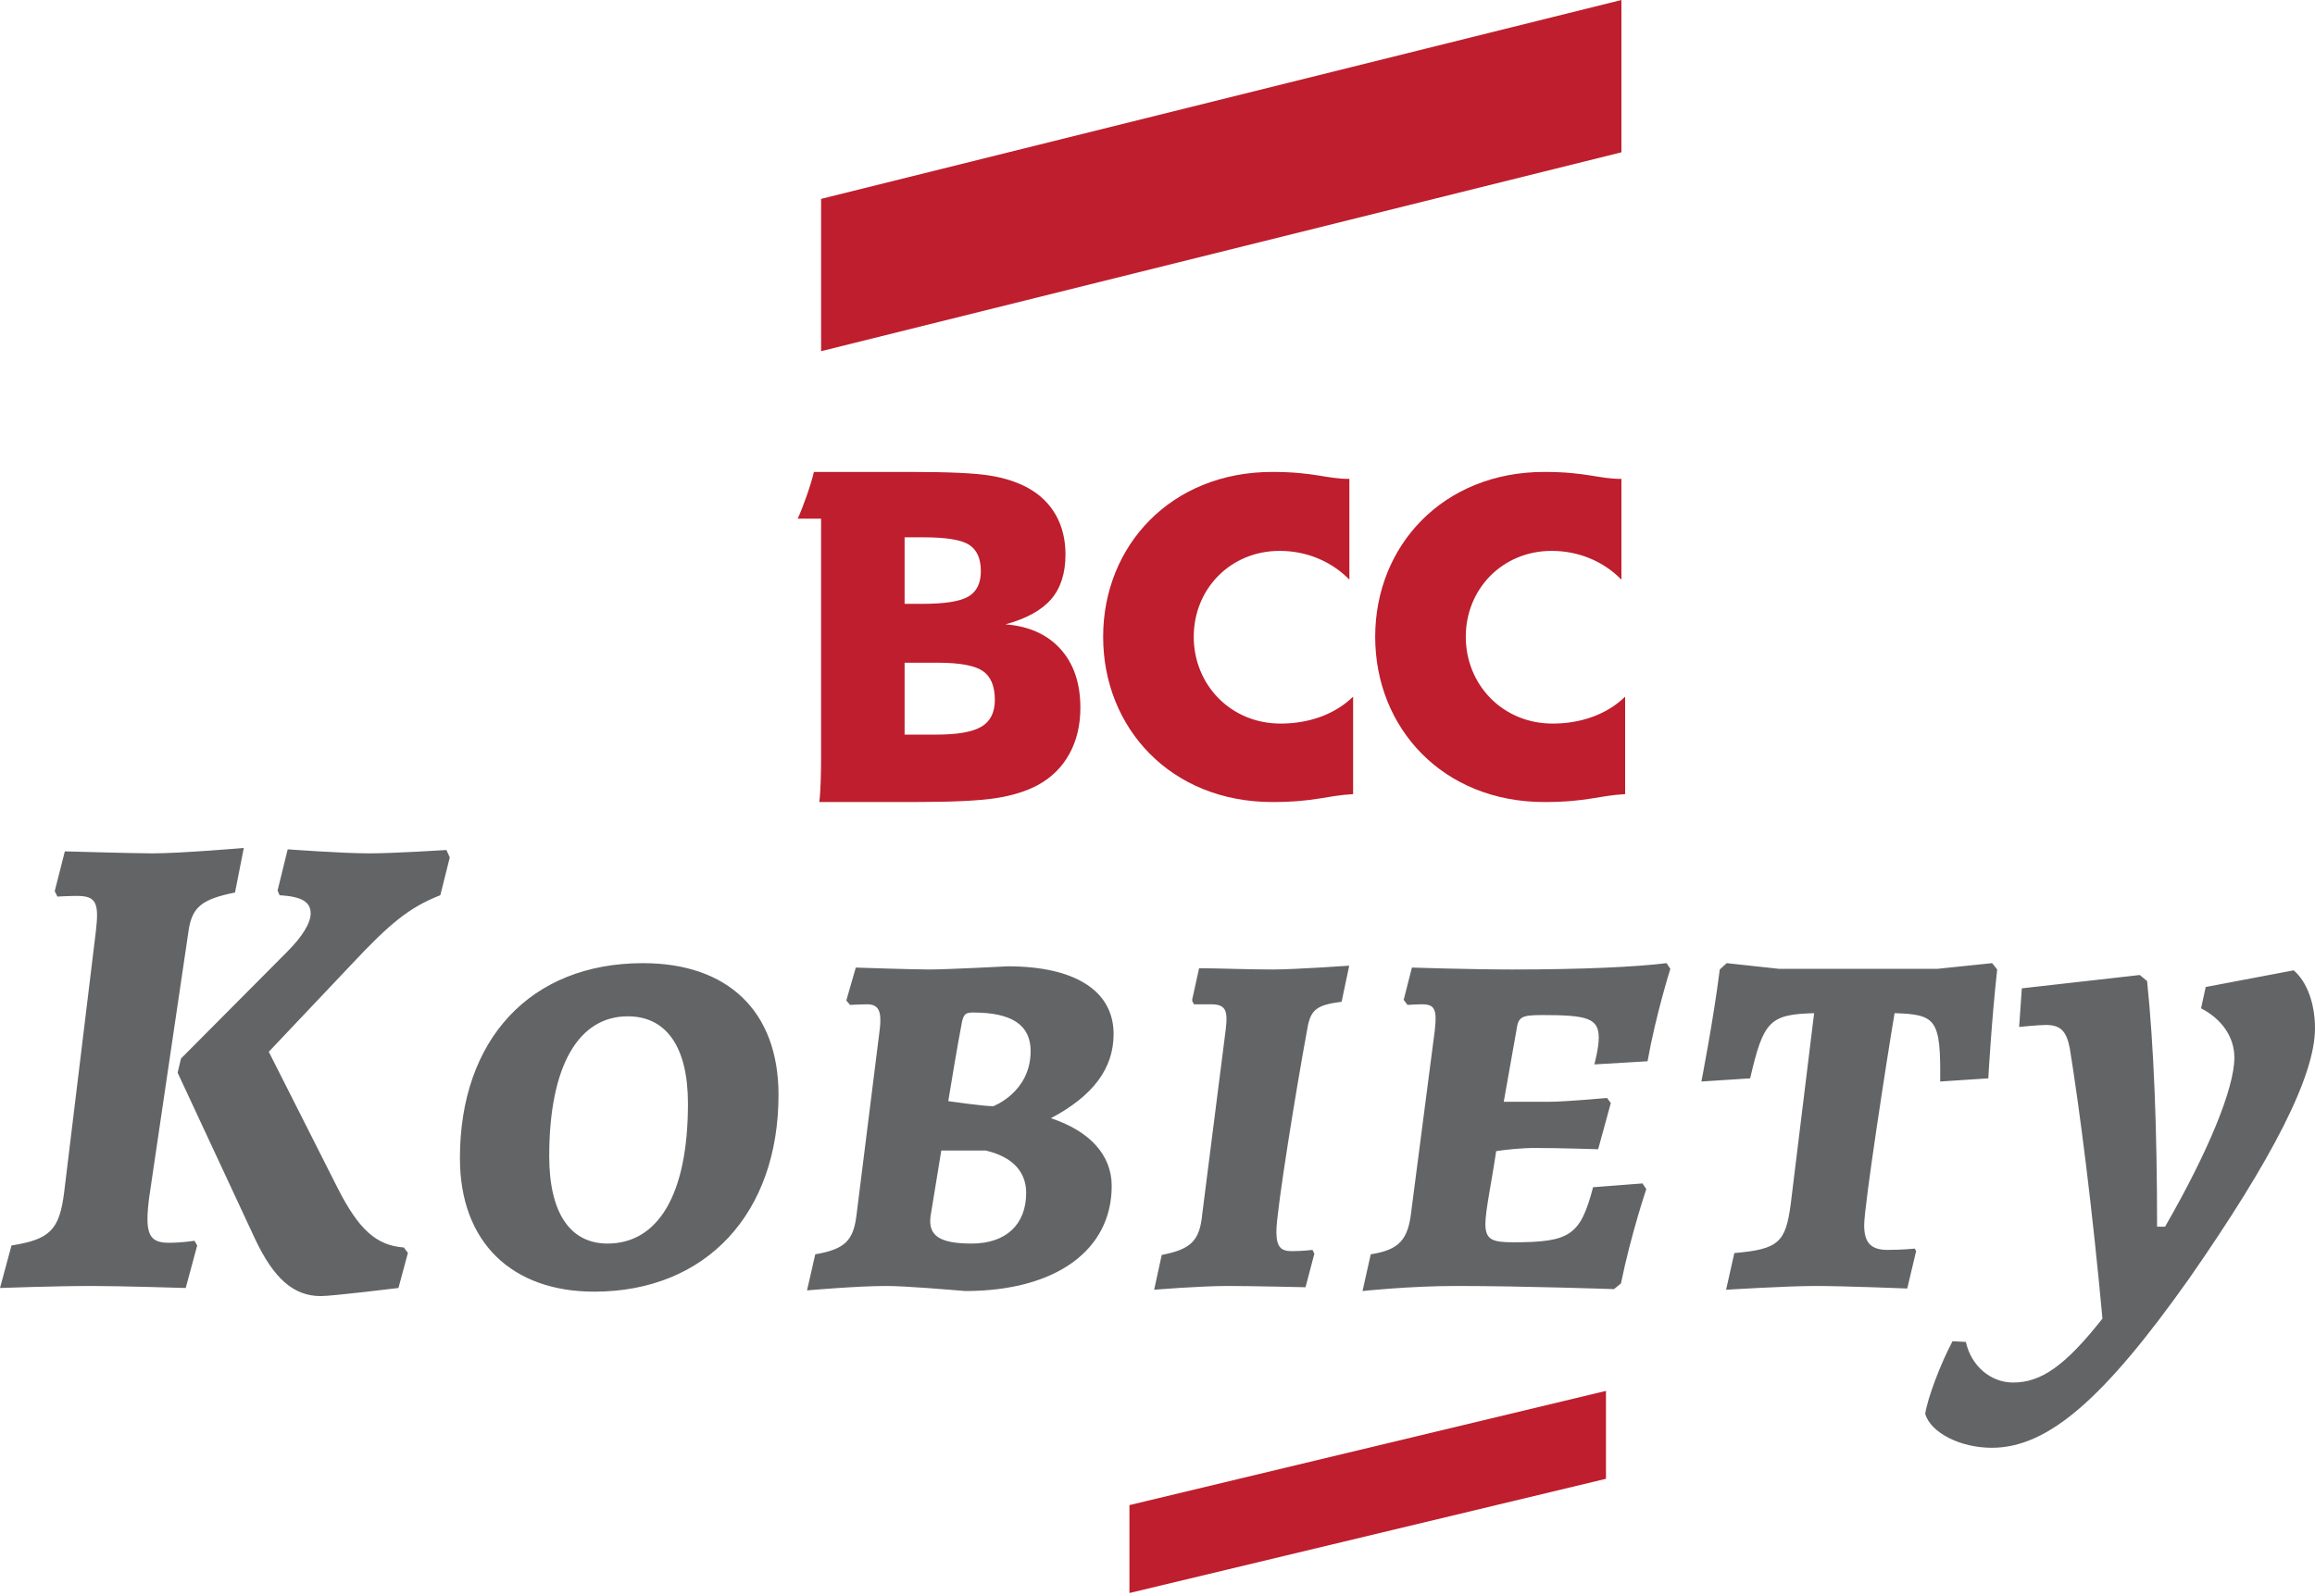
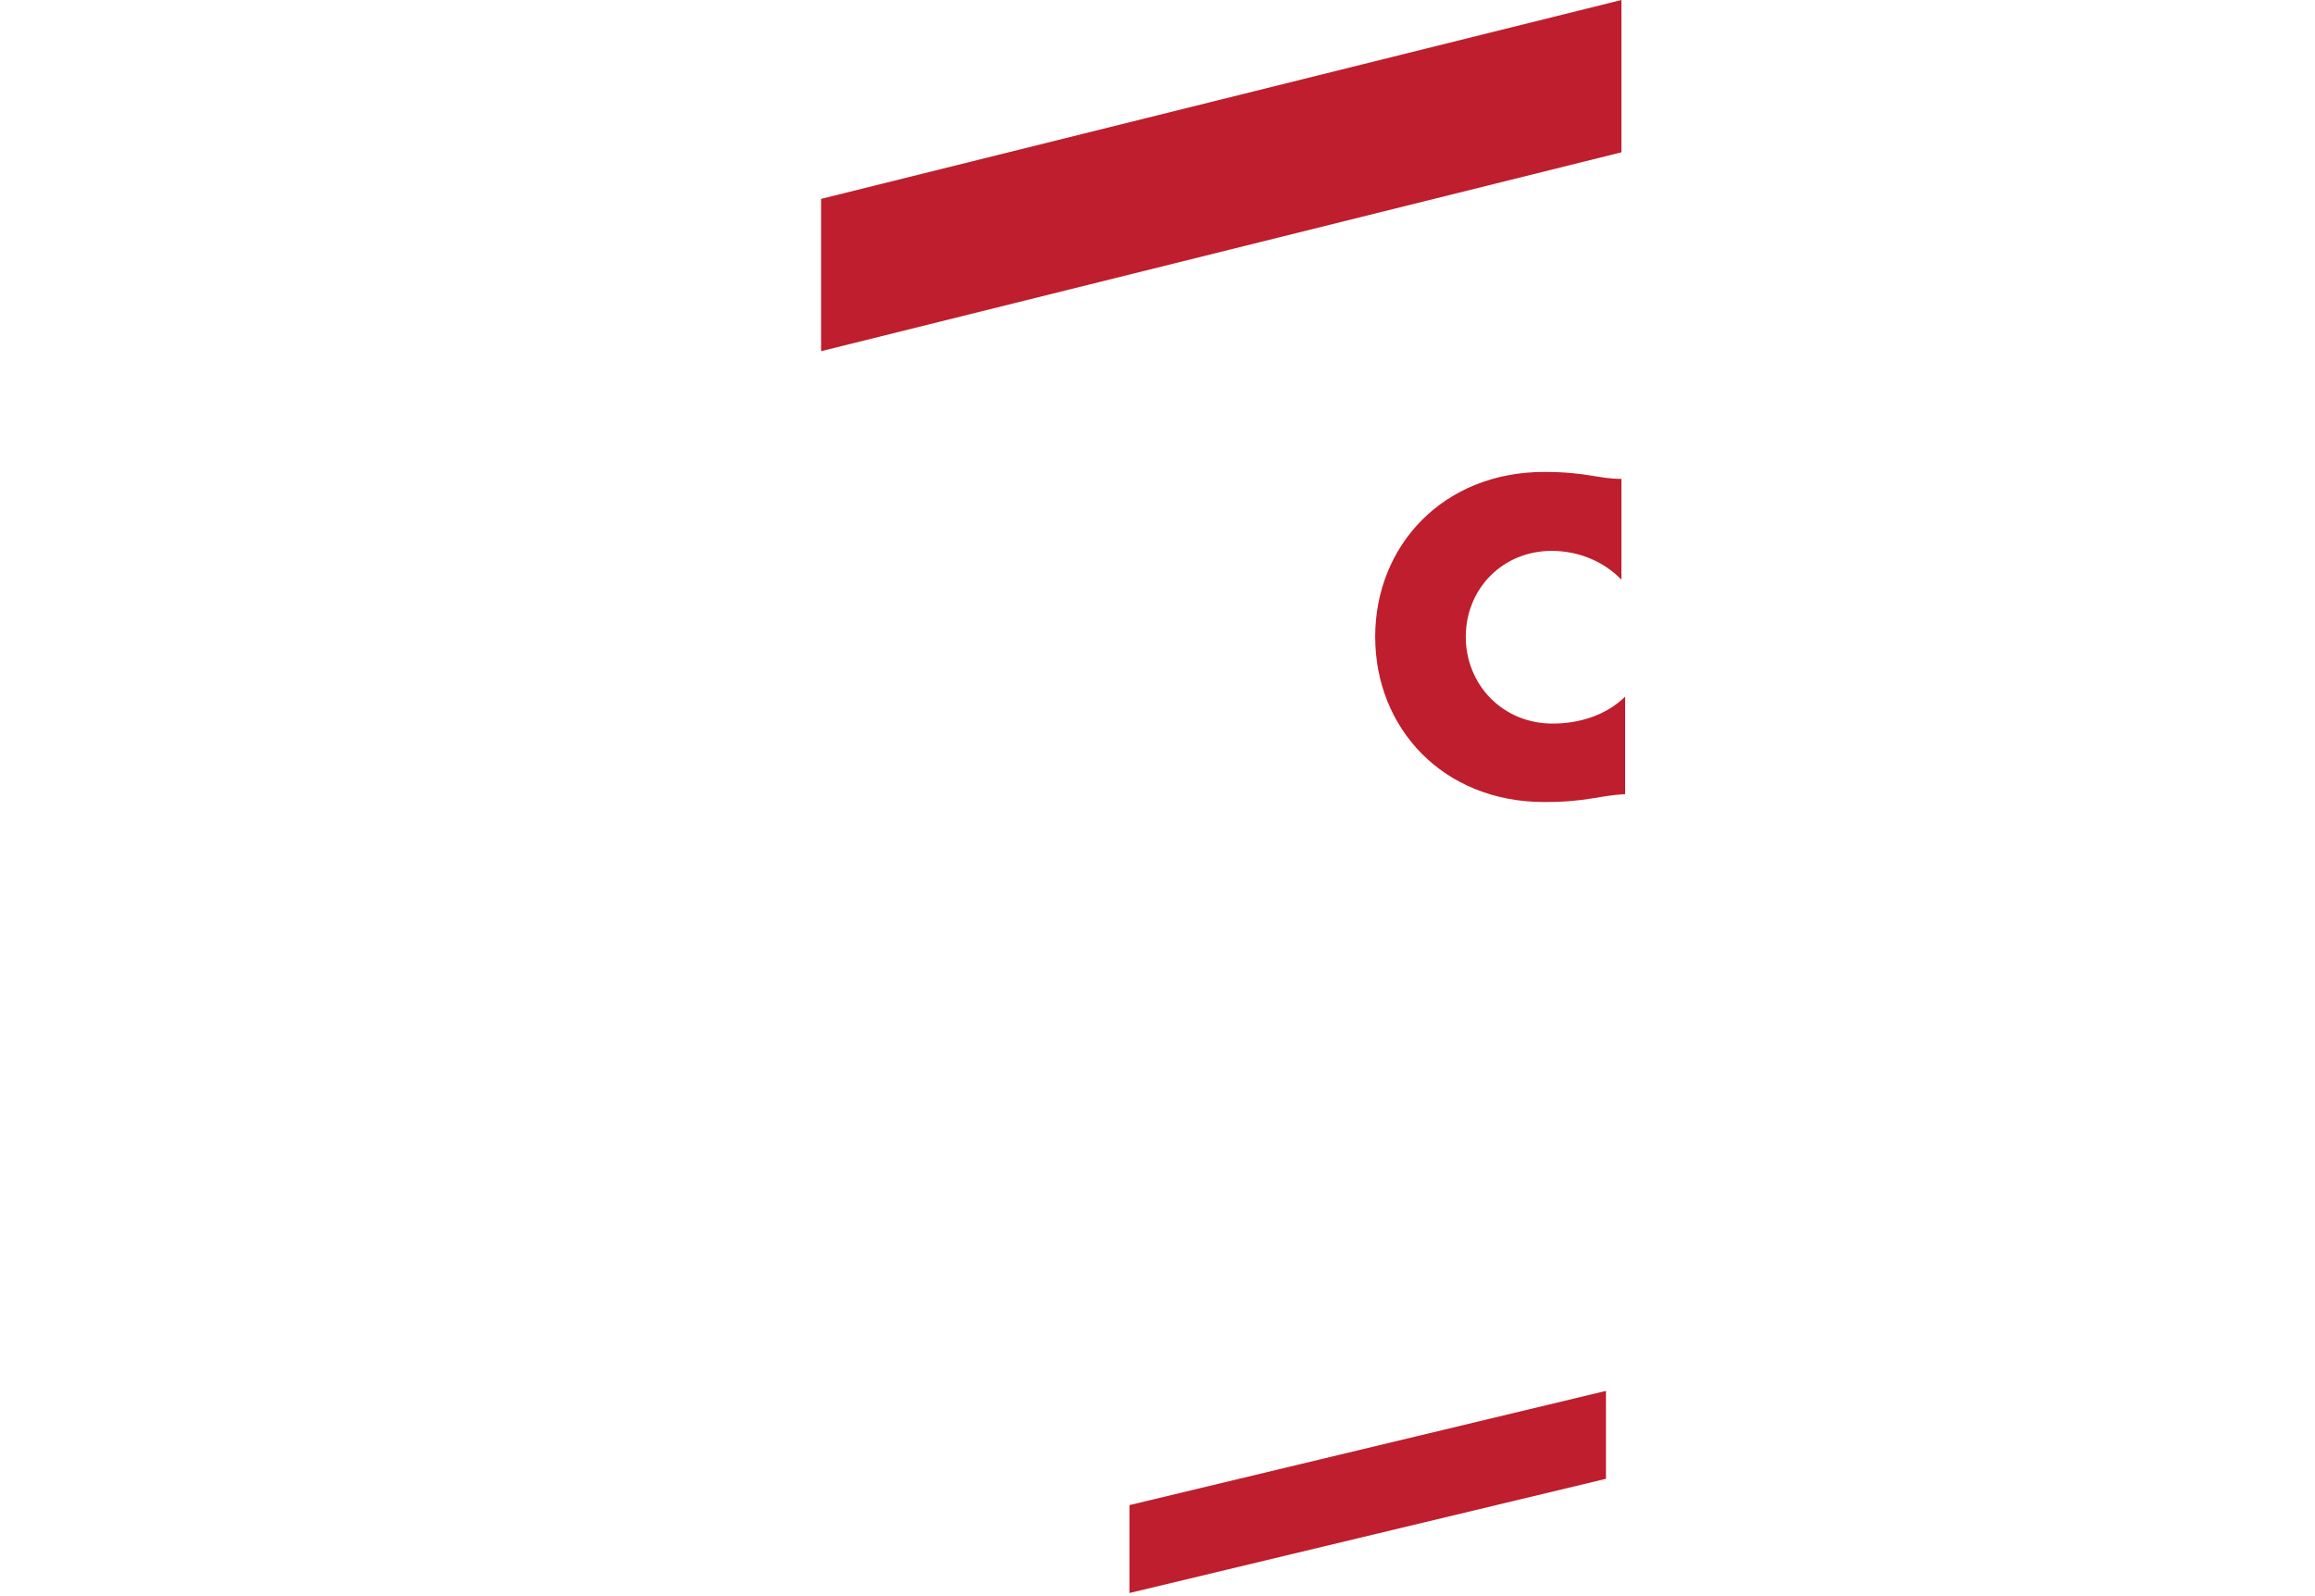
<svg xmlns="http://www.w3.org/2000/svg" width="203" height="140" viewBox="0 0 203 140" fill="none">
  <path d="M140.826 129.709V121.998L99.039 132.016V139.727L140.826 129.709Z" fill="#BE1E2D" />
-   <path d="M92.994 56.929C91.834 55.644 90.225 54.922 88.167 54.764C90 54.263 91.337 53.527 92.174 52.559C93.01 51.589 93.431 50.282 93.431 48.634C93.431 47.328 93.149 46.178 92.59 45.183C92.029 44.188 91.214 43.392 90.146 42.799C89.21 42.285 88.092 41.923 86.793 41.712C85.492 41.501 83.207 41.395 79.936 41.395H71.37C71.132 42.46 70.422 44.47 69.949 45.496H72.001V66.402C72.001 67.704 71.962 69.48 71.843 70.347H80.175C83.472 70.347 85.846 70.235 87.296 70.012C88.748 69.788 89.968 69.411 90.958 68.885C92.17 68.237 93.104 67.329 93.757 66.155C94.41 64.981 94.737 63.624 94.737 62.08C94.737 59.933 94.156 58.215 92.994 56.929ZM79.323 47.13H81.024C82.99 47.13 84.313 47.352 84.993 47.792C85.671 48.235 86.01 49.002 86.01 50.096C86.01 51.151 85.647 51.894 84.922 52.321C84.197 52.75 82.859 52.964 80.907 52.964H79.323V47.13ZM86.07 63.732C85.292 64.201 83.966 64.435 82.094 64.435H79.323V58.127H82.211C84.138 58.127 85.456 58.366 86.169 58.848C86.881 59.329 87.237 60.176 87.237 61.388C87.237 62.484 86.849 63.265 86.07 63.732Z" fill="#BE1E2D" />
-   <path d="M104.678 55.852C104.678 51.656 107.897 48.318 112.215 48.318C114.538 48.318 116.737 49.213 118.326 50.842V42.005C116.289 42.005 115.271 41.394 111.563 41.394C102.683 41.394 96.734 47.869 96.734 55.852C96.734 63.874 102.683 70.348 111.563 70.348C115.311 70.348 116.33 69.778 118.652 69.655V61.104C116.982 62.733 114.66 63.467 112.297 63.467C107.897 63.467 104.678 60.044 104.678 55.852Z" fill="#BE1E2D" />
  <path d="M128.533 55.852C128.533 51.656 131.752 48.318 136.07 48.318C138.392 48.318 140.592 49.213 142.181 50.842V42.005C140.144 42.005 139.126 41.394 135.418 41.394C126.537 41.394 120.589 47.869 120.589 55.852C120.589 63.874 126.537 70.348 135.418 70.348C139.165 70.348 140.184 69.778 142.507 69.655V61.104C140.837 62.733 138.514 63.467 136.151 63.467C131.752 63.467 128.533 60.044 128.533 55.852Z" fill="#BE1E2D" />
  <path d="M72.002 17.444L142.181 0V13.359L72.002 30.803V17.444Z" fill="#BE1E2D" />
-   <path d="M193.008 88.441C194.82 89.375 195.93 90.952 195.93 92.763C195.93 95.449 193.651 100.998 189.853 107.597H189.152C189.152 98.837 188.86 91.711 188.276 86.046L187.633 85.52L177.291 86.689L177.057 90.076C177.057 90.076 178.751 89.901 179.394 89.901C180.68 89.901 181.205 90.426 181.498 91.945C182.374 97.376 183.484 106.079 184.361 115.657C181.089 119.804 178.985 121.264 176.531 121.264C174.544 121.264 172.85 119.804 172.383 117.701L171.214 117.643C170.162 119.629 169.052 122.549 168.818 124.009C169.286 125.644 171.857 126.988 174.661 126.988C179.569 126.988 184.478 122.724 191.957 112.153C199.319 101.582 203 94.34 203 90.193C203 88.032 202.299 86.105 201.13 85.11L193.417 86.572L193.008 88.441ZM157.025 105.632C156.579 108.964 155.97 109.575 152.082 109.908L151.359 113.128C151.359 113.128 156.636 112.795 159.247 112.795C161.634 112.795 167.244 113.016 167.244 113.016L168.022 109.741L167.91 109.518C167.91 109.518 166.8 109.631 165.522 109.631C164.079 109.631 163.468 109.02 163.468 107.465C163.468 105.744 165.467 92.808 166.134 88.867C169.799 88.977 170.187 89.421 170.132 94.862L174.353 94.584C174.353 94.584 174.631 89.533 175.132 85.036L174.687 84.48L169.854 84.981H156.025L151.414 84.48L150.804 85.036C150.248 89.476 149.193 94.862 149.193 94.862L153.47 94.584C154.636 89.533 155.191 88.977 159.079 88.867L157.025 105.632ZM130.252 107.354C130.252 106.188 130.808 103.634 131.197 100.969C131.919 100.859 133.308 100.691 134.586 100.691C136.696 100.691 140.14 100.802 140.14 100.802L141.25 96.75L140.917 96.306C140.917 96.306 137.252 96.639 135.863 96.639H131.863L132.975 90.365C133.141 89.2 133.364 89.033 135.252 89.033C139.196 89.033 140.195 89.311 140.195 91.031C140.195 91.92 139.807 93.362 139.807 93.362L144.472 93.086C145.193 89.033 146.471 84.981 146.471 84.981L146.138 84.48C143.472 84.813 138.695 85.036 132.587 85.036C129.032 85.036 123.809 84.868 123.809 84.868L123.088 87.7L123.421 88.144C123.421 88.144 124.199 88.089 124.698 88.089C125.81 88.089 126.031 88.534 125.81 90.42L123.754 106.243C123.476 108.797 122.644 109.631 120.199 110.019L119.478 113.239C119.478 113.239 123.588 112.795 127.697 112.795C133.586 112.795 141.528 113.072 141.528 113.072L142.139 112.573C143.028 108.241 144.361 104.3 144.361 104.3L144.028 103.801L139.695 104.134C138.584 108.353 137.695 108.964 132.697 108.964C130.864 108.964 130.252 108.742 130.252 107.354ZM114.645 90.199C114.923 88.589 115.424 88.144 117.644 87.868L118.312 84.703C118.312 84.703 113.535 85.036 111.591 85.036C109.424 85.036 106.648 84.924 105.148 84.924L104.537 87.7C104.537 87.868 104.647 87.978 104.704 88.089H106.148C107.425 88.089 107.703 88.534 107.481 90.31L105.426 106.466C105.203 108.852 104.426 109.575 101.871 110.074L101.205 113.128C101.205 113.128 105.148 112.795 107.703 112.795C109.702 112.795 114.48 112.906 114.48 112.906L115.256 109.963L115.091 109.631C115.091 109.631 114.257 109.741 113.257 109.741C112.313 109.741 111.924 109.353 111.924 108.02C111.924 106.243 113.646 95.584 114.645 90.199ZM83.153 96.583C83.376 95.25 83.931 91.809 84.375 89.533C84.543 88.977 84.653 88.81 85.32 88.81C88.764 88.81 90.375 89.921 90.375 92.198C90.375 95.806 87.096 97.028 87.096 97.028C86.209 97.028 83.153 96.583 83.153 96.583ZM86.43 100.914C88.819 101.47 89.984 102.802 89.984 104.633C89.984 107.41 88.208 109.075 85.209 109.075C82.431 109.075 81.376 108.409 81.597 106.688L82.542 100.914H86.43ZM77.709 112.795C79.432 112.795 83.265 113.128 84.653 113.239C92.54 113.239 97.484 109.686 97.484 104.022C97.484 101.302 95.54 99.192 92.151 98.082C95.817 96.139 97.65 93.752 97.65 90.698C97.65 86.867 94.206 84.758 88.374 84.758C88.374 84.758 83.042 85.036 81.487 85.036C79.987 85.036 75.044 84.868 75.044 84.868L74.212 87.756L74.545 88.144C74.545 88.144 75.544 88.089 76.043 88.089C77.043 88.089 77.321 88.7 77.155 90.199L75.099 106.631C74.823 108.852 74.044 109.575 71.489 110.019L70.767 113.184C70.767 113.184 75.156 112.795 77.709 112.795ZM52.106 113.294C61.936 113.294 68.267 106.41 68.267 96.028C68.267 88.644 63.77 84.48 56.382 84.48C46.495 84.48 40.33 91.198 40.33 101.58C40.33 109.02 44.939 113.294 52.106 113.294ZM53.271 109.075C50.05 109.075 48.161 106.466 48.161 101.413C48.161 93.419 50.771 89.143 55.049 89.143C58.382 89.143 60.326 91.754 60.326 96.805C60.326 104.856 57.66 109.075 53.271 109.075ZM15.576 94.09L22.385 108.71C23.985 112.085 25.702 113.683 28.13 113.683C29.136 113.683 34.94 112.972 34.94 112.972L35.769 109.894L35.414 109.42C32.986 109.244 31.447 107.823 29.61 104.211L23.57 92.254L30.794 84.619C34.171 81.008 35.887 79.587 38.611 78.521L39.441 75.207L39.145 74.556C39.145 74.556 34.526 74.851 32.394 74.851C30.025 74.851 25.228 74.496 25.228 74.496L24.34 78.108L24.517 78.521C26.472 78.64 27.241 79.113 27.241 80.121C27.241 80.949 26.531 82.133 25.169 83.494L15.871 92.846L15.576 94.09ZM5.627 104.567C5.211 107.881 4.382 108.71 1.008 109.244L0 112.972C0 112.972 4.856 112.795 8.054 112.795C10.541 112.795 16.286 112.972 16.286 112.972L17.292 109.244L17.055 108.829C17.055 108.829 15.989 109.007 14.805 109.007C13.028 109.007 12.673 108.178 13.088 104.982L16.523 81.718C16.819 79.587 17.648 78.877 20.608 78.285L21.379 74.378C21.379 74.378 15.813 74.851 13.384 74.851C11.786 74.851 5.685 74.675 5.685 74.675L4.798 78.166L5.035 78.64C5.035 78.64 6.101 78.582 6.751 78.582C8.409 78.582 8.706 79.173 8.409 81.66L5.627 104.567Z" fill="#636466" />
</svg>